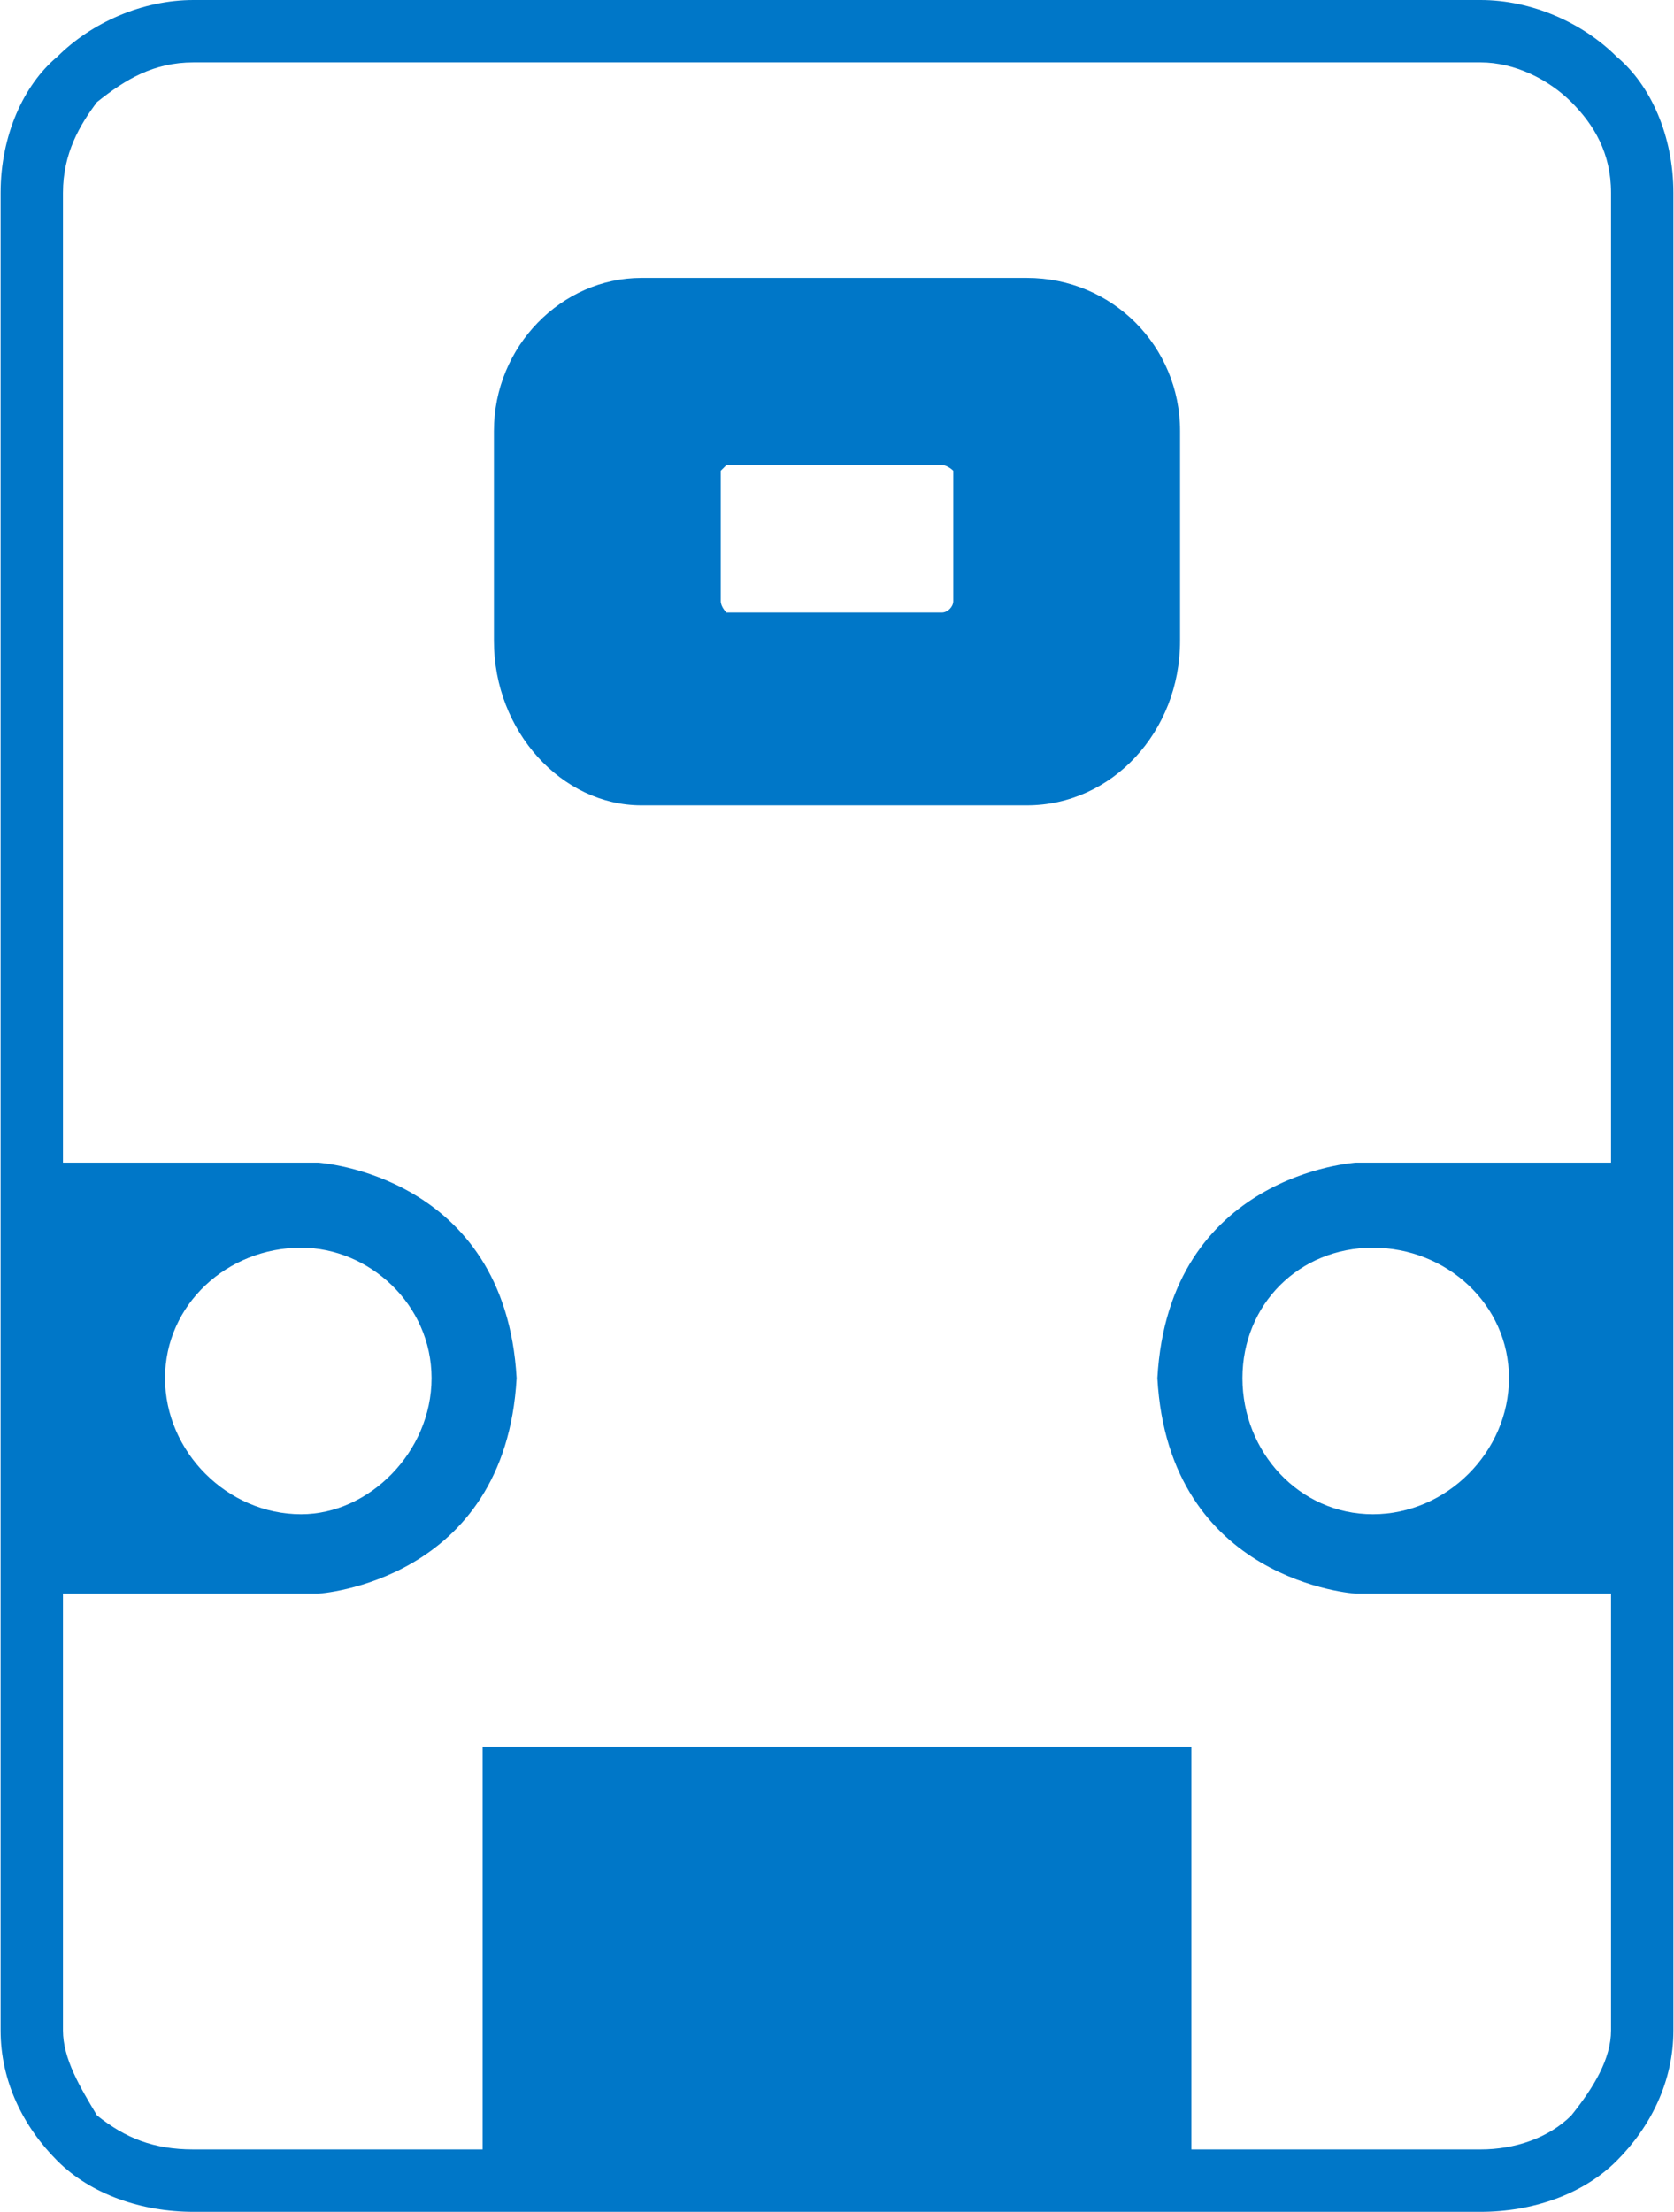
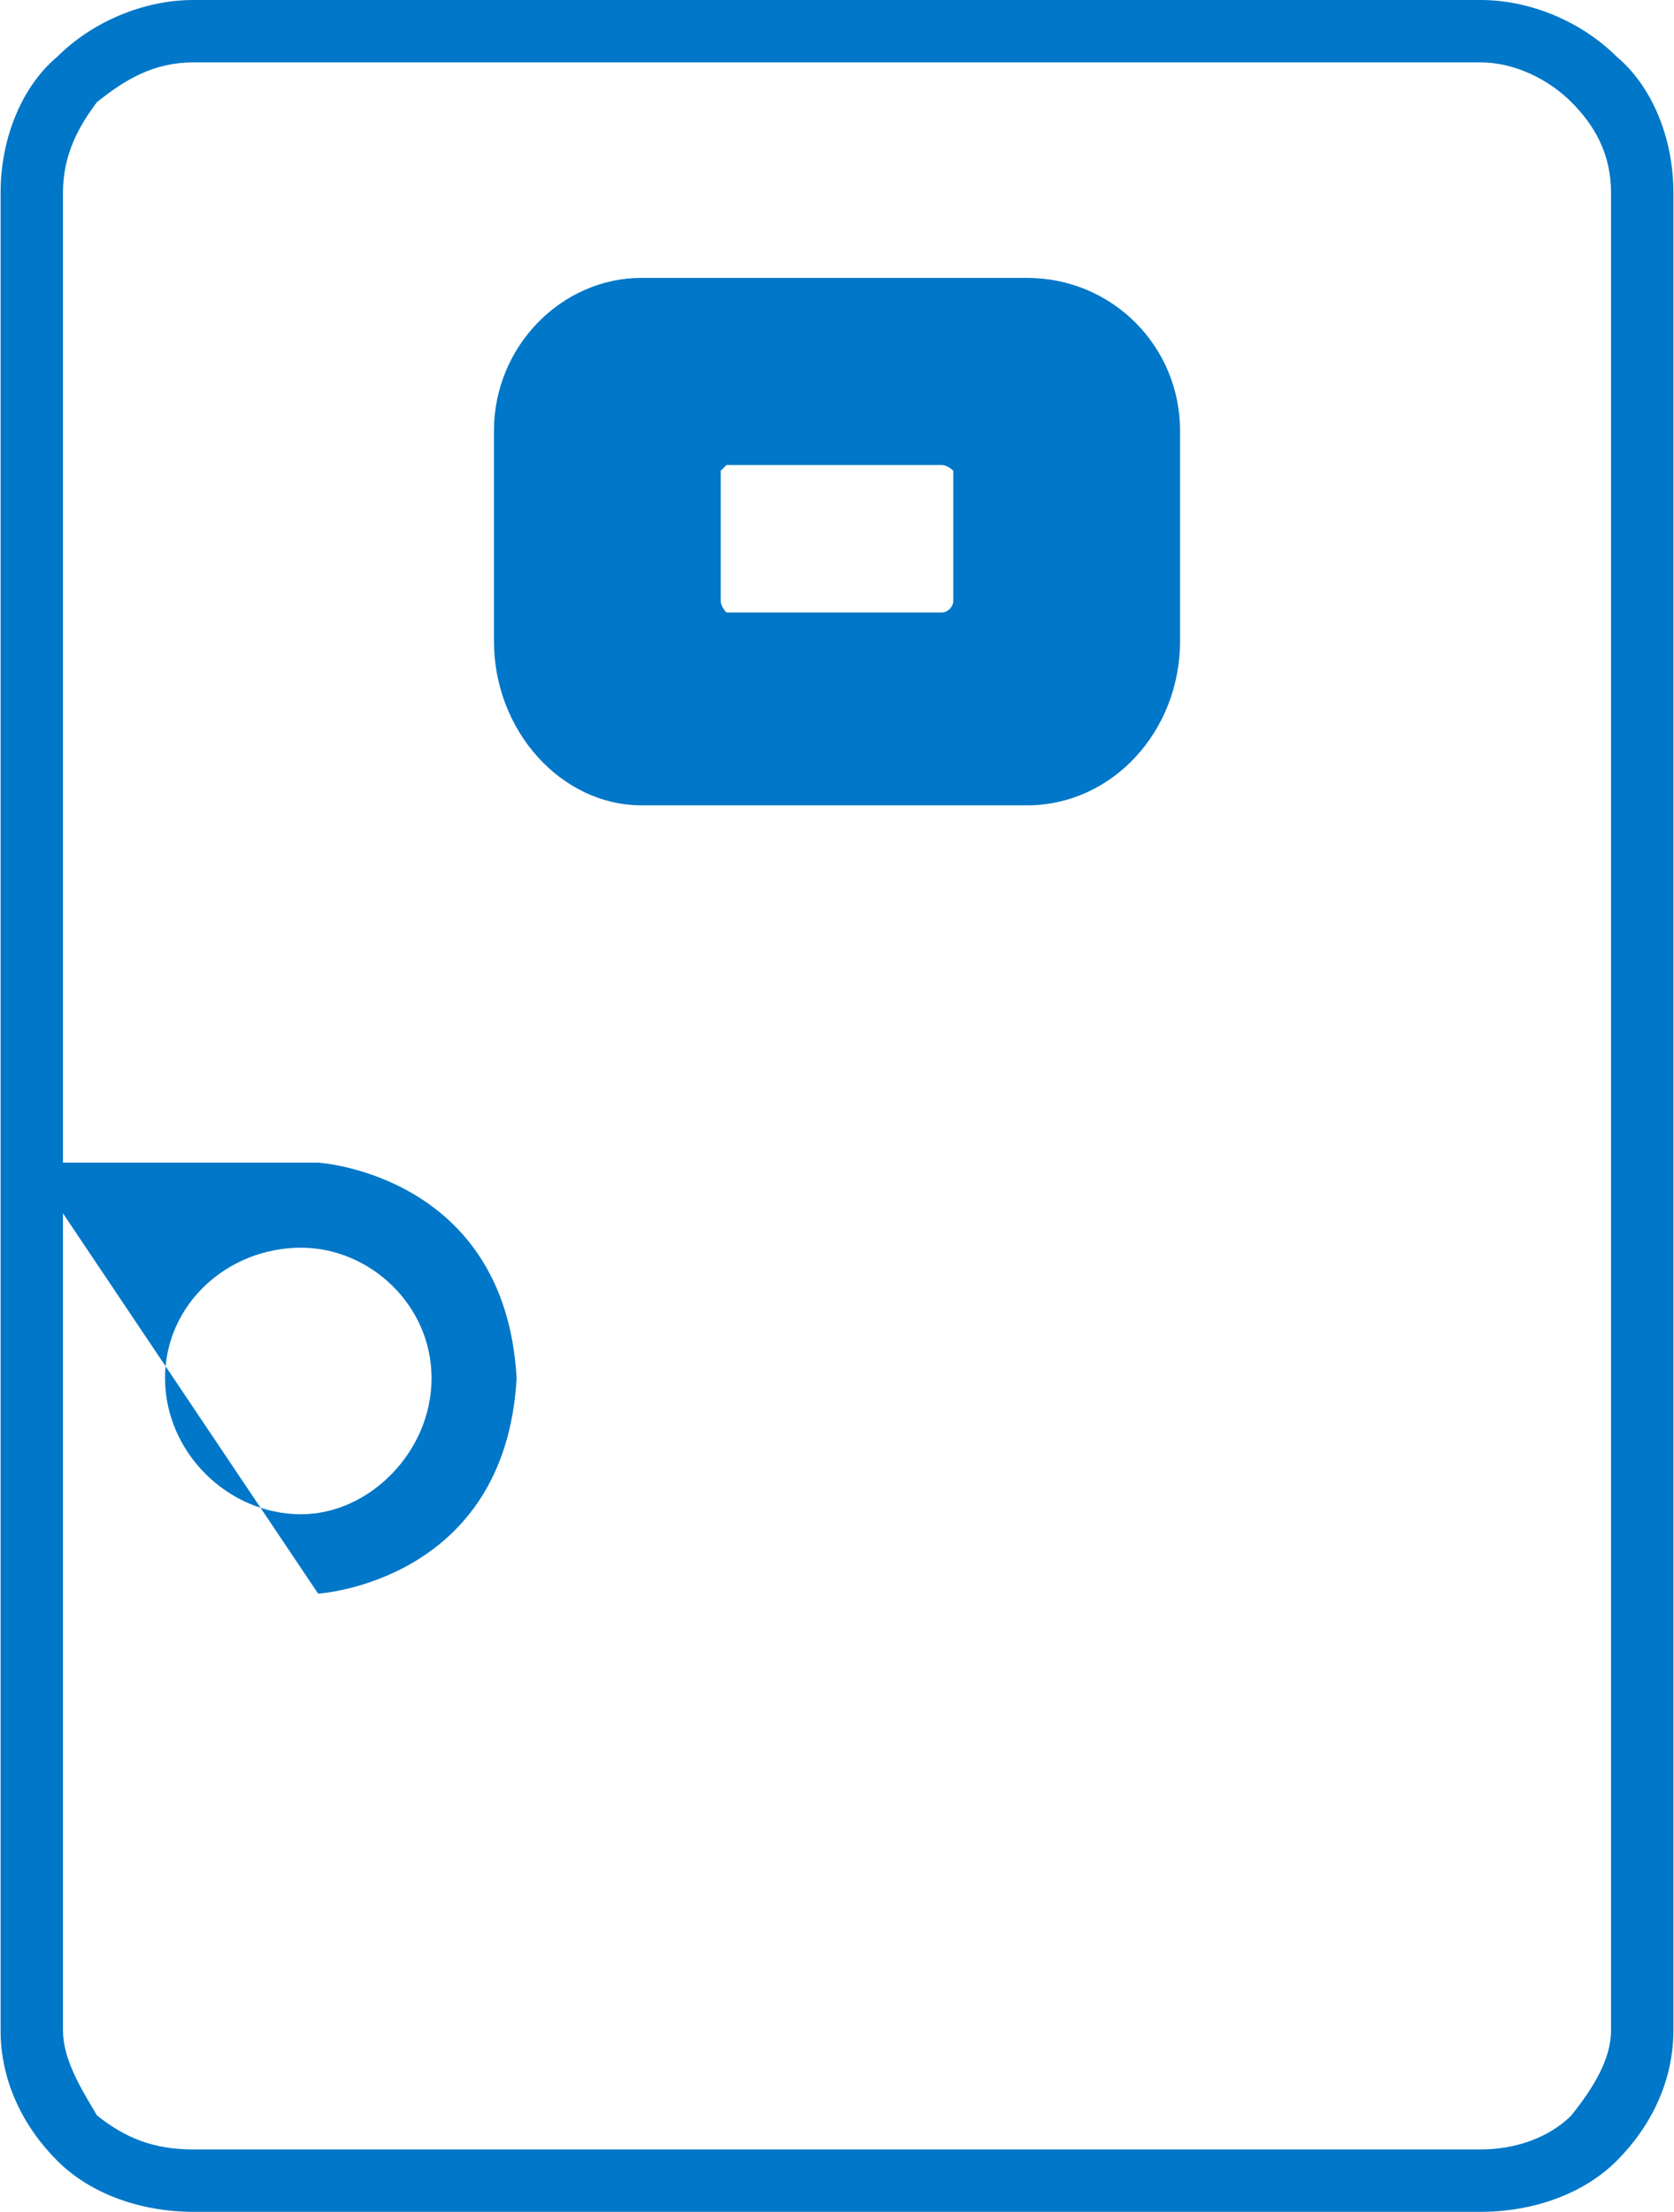
<svg xmlns="http://www.w3.org/2000/svg" xml:space="preserve" width="109px" height="144px" version="1.1" style="shape-rendering:geometricPrecision; text-rendering:geometricPrecision; image-rendering:optimizeQuality; fill-rule:evenodd; clip-rule:evenodd" viewBox="0 0 0.295 0.39">
  <defs>
    <style type="text/css">
   
    .fil0 {fill:#0077C8}
    .fil1 {fill:#0077C8;fill-rule:nonzero}
   
  </style>
  </defs>
  <g id="图层_x0020_1">
    <g id="_2418058627280">
-       <polygon class="fil0" points="0.085,0.385 0.085,0.385 0.106,0.385 0.188,0.385 0.21,0.385 0.21,0.385 0.21,0.308 0.21,0.308 0.188,0.308 0.188,0.308 0.106,0.308 0.085,0.308 0.085,0.308 " />
      <path class="fil1" d="M0.261 0l-0.227 0c-0.009,0 -0.018,0.004 -0.024,0.01 -0.006,0.005 -0.01,0.014 -0.01,0.024l0 0.324c0,0.009 0.004,0.017 0.01,0.023 0.006,0.006 0.015,0.009 0.024,0.009l0.227 0c0.009,0 0.018,-0.003 0.024,-0.009 0.006,-0.006 0.01,-0.014 0.01,-0.023l0 -0.324c0,-0.01 -0.004,-0.019 -0.01,-0.024 -0.006,-0.006 -0.015,-0.01 -0.024,-0.01zm-0.227 0.011l0.227 0c0.006,0 0.012,0.003 0.016,0.007 0.004,0.004 0.007,0.009 0.007,0.016l0 0.324c0,0.005 -0.003,0.01 -0.007,0.015 -0.004,0.004 -0.01,0.006 -0.016,0.006l-0.227 0c-0.007,0 -0.012,-0.002 -0.017,-0.006 -0.003,-0.005 -0.006,-0.01 -0.006,-0.015l0 -0.324c0,-0.007 0.003,-0.012 0.006,-0.016 0.005,-0.004 0.01,-0.007 0.017,-0.007z" />
      <path class="fil0" d="M0.181 0.049l-0.068 0c-0.014,0 -0.026,0.012 -0.026,0.027l0 0.037c0,0.016 0.012,0.029 0.026,0.029l0.068 0c0.015,0 0.027,-0.013 0.027,-0.029l0 -0.037c0,-0.015 -0.012,-0.027 -0.027,-0.027zm-0.015 0.033l-0.038 0c0,0 -0.001,0.001 -0.001,0.001l0 0.023c0,0.001 0.001,0.002 0.001,0.002l0.038 0c0.001,0 0.002,-0.001 0.002,-0.002l0 -0.023c0,0 -0.001,-0.001 -0.002,-0.001z" />
-       <path class="fil0" d="M0.289 0.205l-0.05 0c0,0 -0.033,0.002 -0.035,0.038 0.002,0.036 0.035,0.038 0.035,0.038l0.05 0 0 -0.038 0 -0.038zm-0.047 0.015c-0.013,0 -0.023,0.01 -0.023,0.023 0,0.013 0.01,0.024 0.023,0.024 0.013,0 0.024,-0.011 0.024,-0.024 0,-0.013 -0.011,-0.023 -0.024,-0.023z" />
-       <path class="fil0" d="M0.005 0.205l0.051 0c0,0 0.033,0.002 0.035,0.038 -0.002,0.036 -0.035,0.038 -0.035,0.038l-0.051 0 0 -0.038 0 -0.038zm0.048 0.015c-0.013,0 -0.024,0.01 -0.024,0.023 0,0.013 0.011,0.024 0.024,0.024 0.012,0 0.023,-0.011 0.023,-0.024 0,-0.013 -0.011,-0.023 -0.023,-0.023z" />
+       <path class="fil0" d="M0.005 0.205l0.051 0c0,0 0.033,0.002 0.035,0.038 -0.002,0.036 -0.035,0.038 -0.035,0.038zm0.048 0.015c-0.013,0 -0.024,0.01 -0.024,0.023 0,0.013 0.011,0.024 0.024,0.024 0.012,0 0.023,-0.011 0.023,-0.024 0,-0.013 -0.011,-0.023 -0.023,-0.023z" />
    </g>
  </g>
</svg>